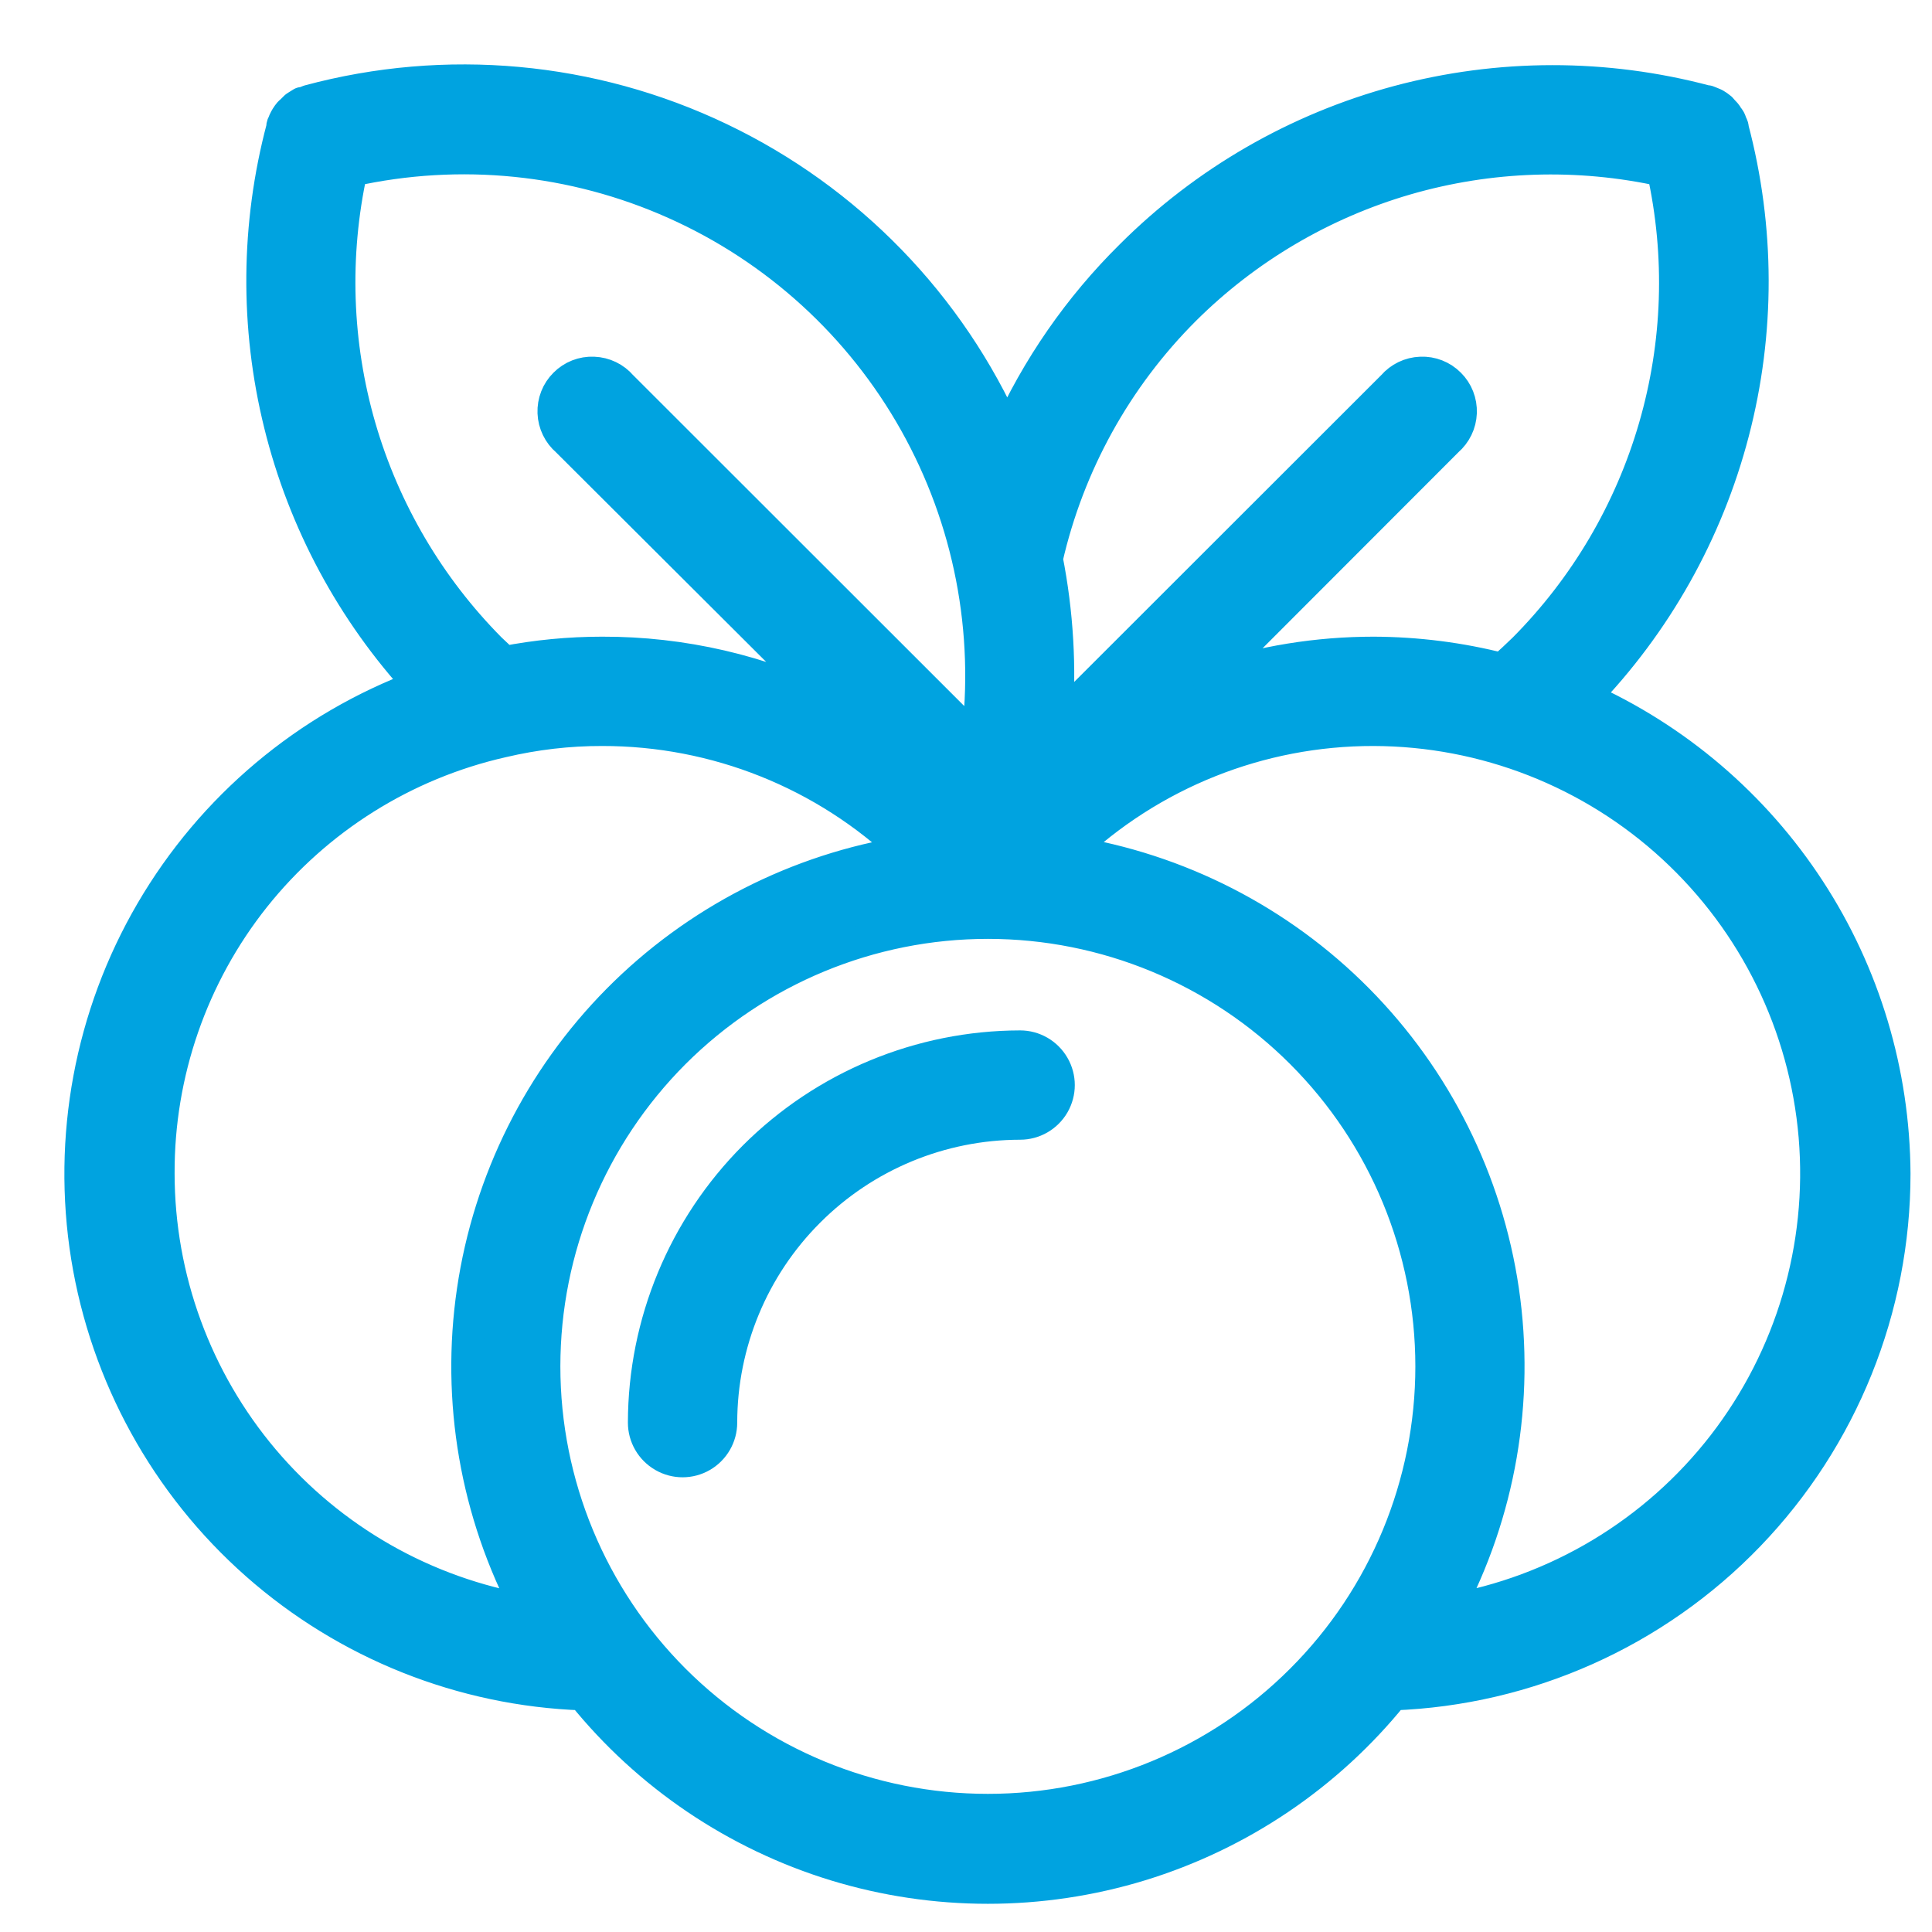
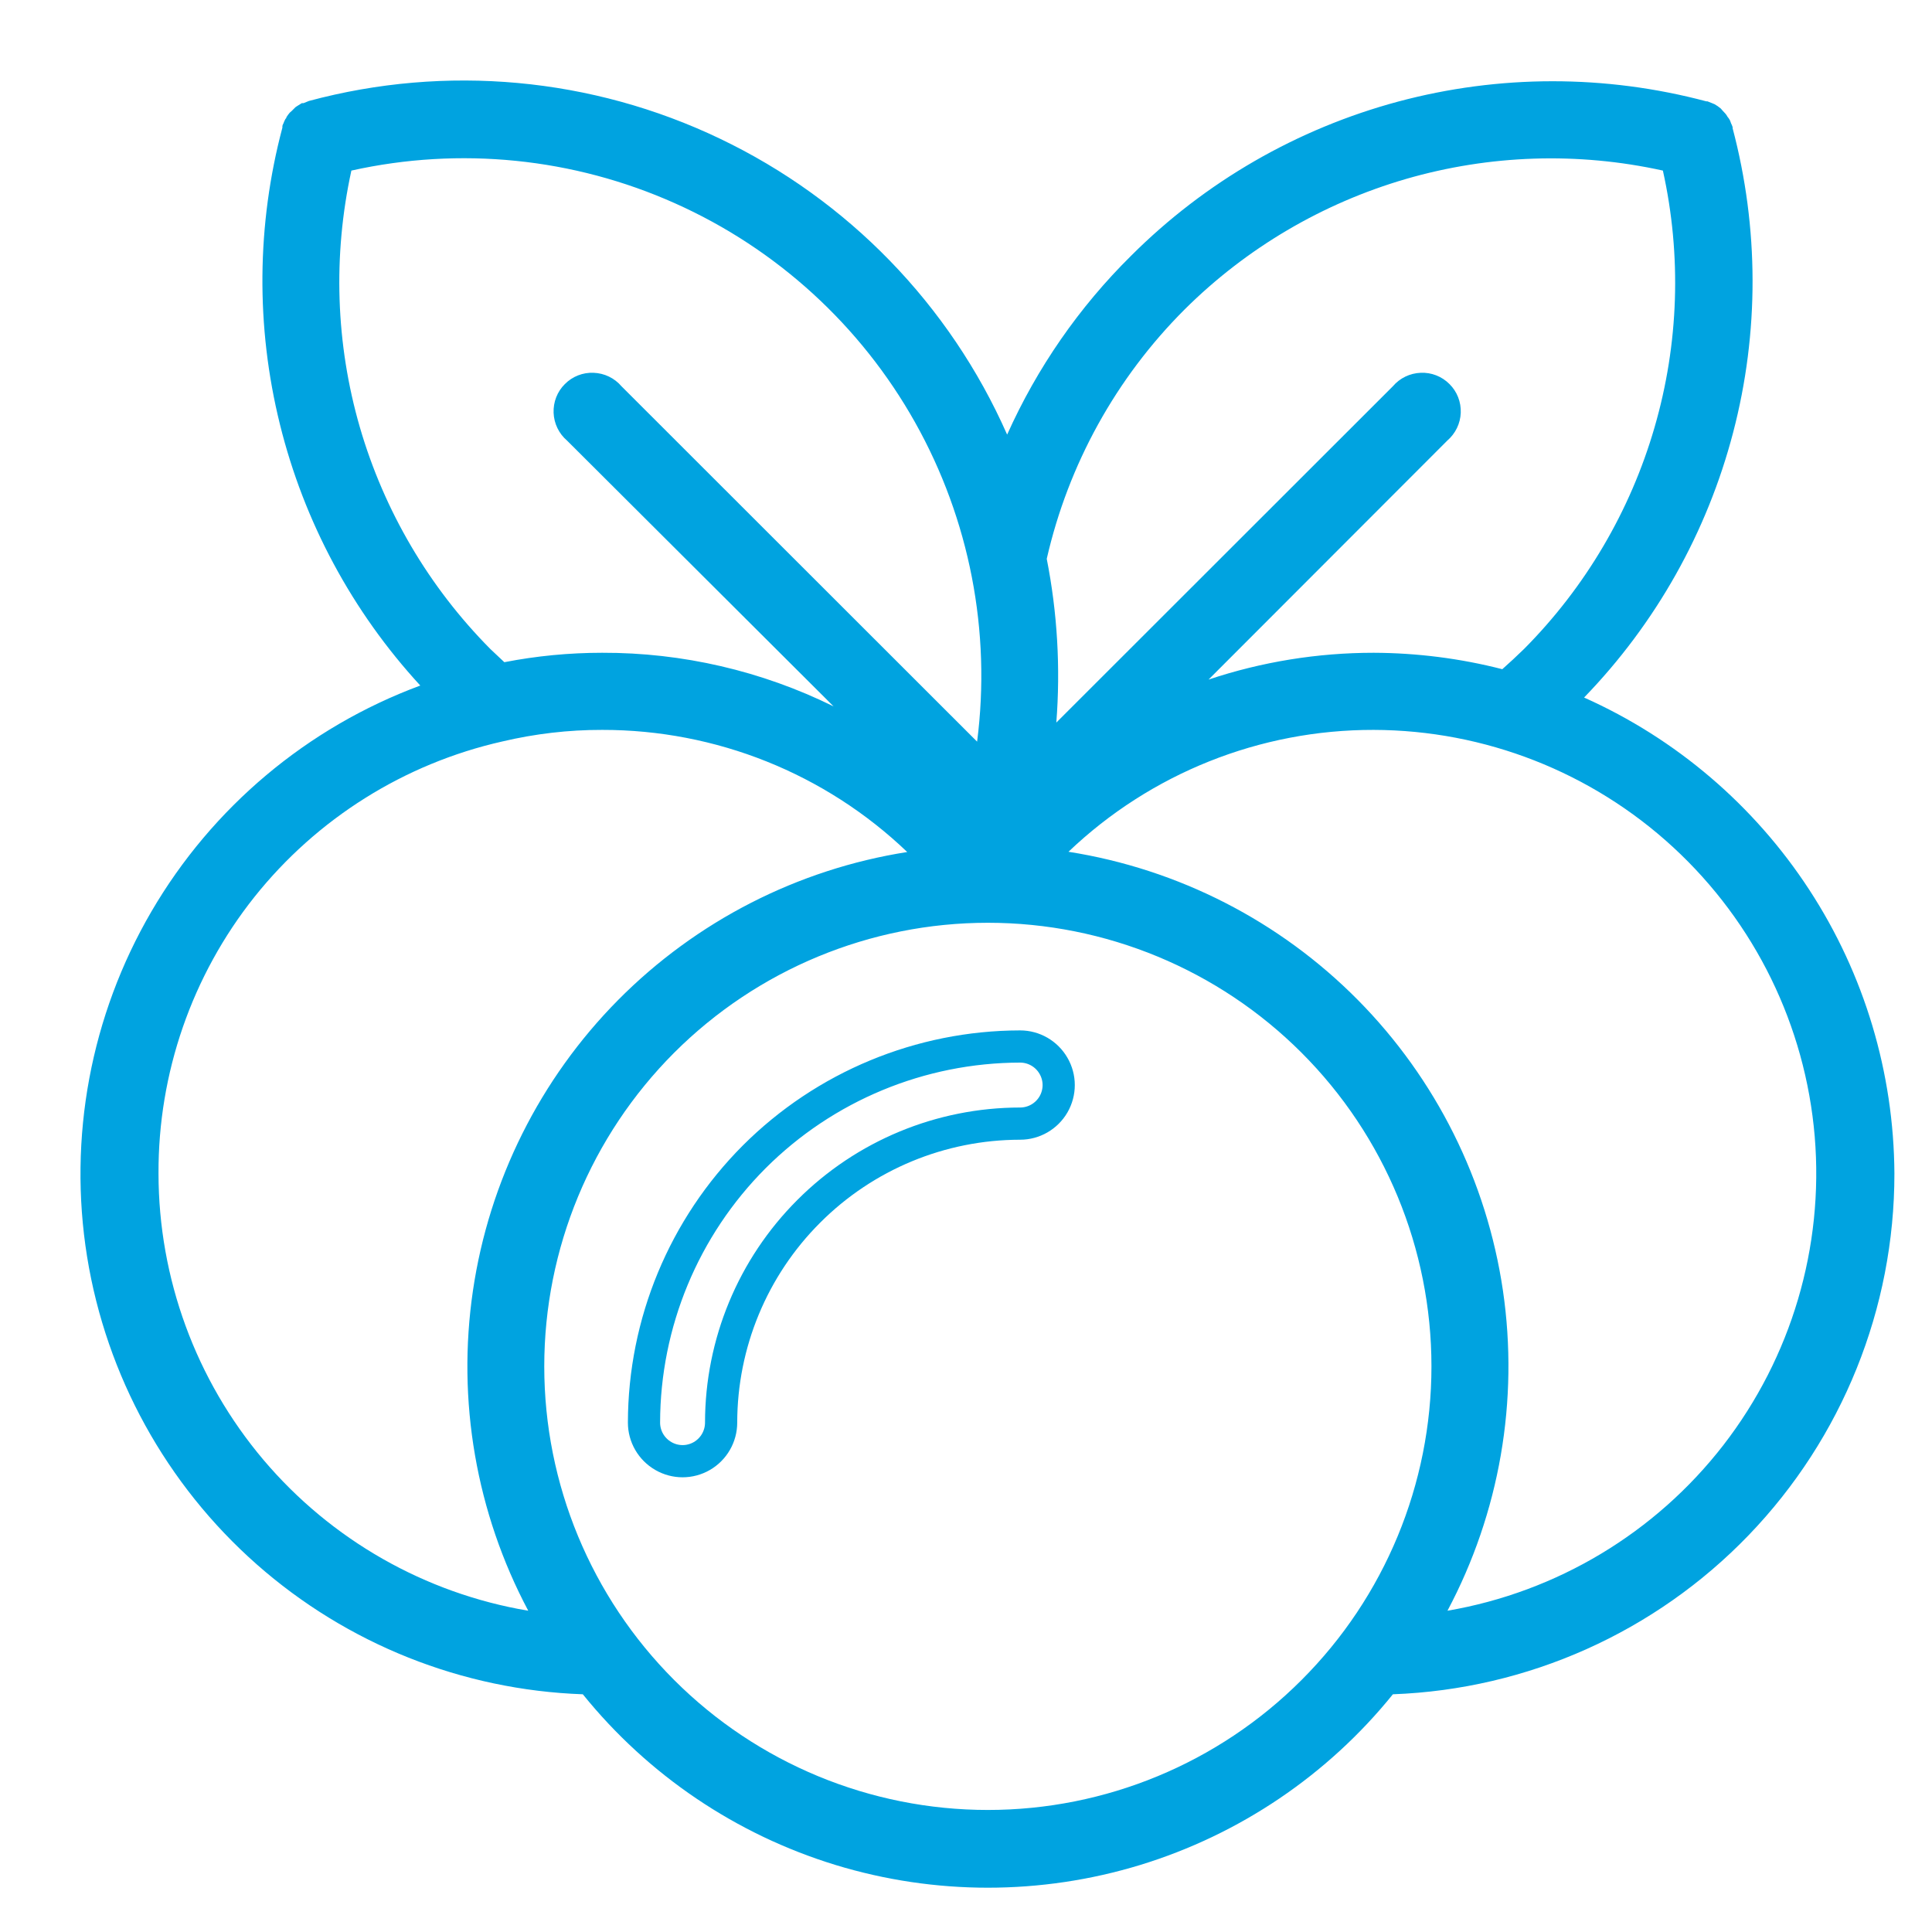
<svg xmlns="http://www.w3.org/2000/svg" fill="none" viewBox="0 0 24 24" height="24" width="24">
  <path fill="#00A3E0" d="M23.533 14.578C23.526 13.326 23.16 12.102 22.476 11.054C21.792 10.005 20.82 9.175 19.678 8.665C20.569 7.745 21.207 6.61 21.53 5.371C21.854 4.132 21.851 2.83 21.523 1.592C21.524 1.587 21.524 1.582 21.523 1.578C21.517 1.561 21.511 1.545 21.503 1.53C21.499 1.516 21.493 1.502 21.487 1.489C21.479 1.475 21.47 1.462 21.46 1.451C21.453 1.437 21.444 1.424 21.434 1.412L21.403 1.379L21.376 1.348L21.338 1.319L21.3 1.295L21.259 1.278L21.211 1.259H21.197C19.942 0.925 18.622 0.926 17.368 1.262C16.114 1.599 14.971 2.258 14.052 3.176C13.405 3.815 12.883 4.569 12.511 5.399C11.799 3.786 10.533 2.482 8.942 1.722C7.351 0.961 5.541 0.796 3.838 1.254L3.771 1.281H3.75L3.692 1.317L3.671 1.331L3.623 1.379L3.599 1.4C3.584 1.418 3.57 1.436 3.558 1.456C3.558 1.456 3.558 1.47 3.546 1.477C3.536 1.496 3.527 1.515 3.52 1.535C3.514 1.544 3.51 1.555 3.508 1.566V1.585C3.188 2.791 3.177 4.058 3.477 5.27C3.776 6.481 4.376 7.598 5.221 8.516C3.816 9.037 2.636 10.029 1.881 11.323C1.126 12.617 0.844 14.133 1.082 15.612C1.321 17.09 2.065 18.441 3.188 19.432C4.311 20.423 5.743 20.994 7.24 21.047C8.051 22.051 9.144 22.789 10.378 23.167C11.612 23.544 12.931 23.544 14.165 23.167C15.399 22.789 16.492 22.051 17.303 21.047C18.977 20.985 20.562 20.276 21.723 19.07C22.885 17.863 23.534 16.253 23.533 14.578ZM14.716 3.844C15.482 3.082 16.428 2.525 17.466 2.223C18.505 1.922 19.602 1.886 20.657 2.119C20.891 3.175 20.855 4.272 20.553 5.31C20.252 6.348 19.695 7.294 18.933 8.061C18.841 8.15 18.753 8.233 18.662 8.313C18.14 8.179 17.603 8.111 17.064 8.109C16.367 8.109 15.674 8.221 15.013 8.442L17.979 5.473C18.08 5.386 18.141 5.261 18.146 5.128C18.151 4.994 18.101 4.865 18.006 4.771C17.912 4.676 17.782 4.625 17.649 4.631C17.515 4.636 17.39 4.696 17.303 4.798L13.122 8.976C13.175 8.296 13.135 7.611 13.003 6.942C13.271 5.769 13.864 4.695 14.716 3.844ZM4.365 2.119C5.714 1.819 7.123 1.961 8.384 2.525C9.646 3.088 10.692 4.043 11.368 5.248C12.044 6.453 12.314 7.843 12.138 9.213L7.72 4.798C7.633 4.696 7.508 4.636 7.374 4.631C7.241 4.625 7.111 4.676 7.017 4.771C6.922 4.865 6.872 4.994 6.877 5.128C6.882 5.261 6.943 5.387 7.044 5.473L10.355 8.775C9.461 8.334 8.477 8.106 7.48 8.109C7.072 8.109 6.665 8.148 6.265 8.226L6.09 8.061C5.329 7.293 4.773 6.348 4.471 5.31C4.17 4.272 4.134 3.175 4.365 2.119ZM1.969 14.578C1.964 13.331 2.384 12.119 3.16 11.143C3.937 10.168 5.023 9.486 6.239 9.211C6.646 9.115 7.062 9.066 7.48 9.067C8.892 9.065 10.25 9.608 11.27 10.584C9.908 10.798 8.649 11.443 7.678 12.423C6.708 13.403 6.076 14.668 5.875 16.033C5.674 17.398 5.915 18.791 6.562 20.009C5.279 19.793 4.113 19.128 3.272 18.134C2.432 17.14 1.97 15.88 1.969 14.578ZM12.272 22.484C10.81 22.484 9.409 21.904 8.375 20.87C7.342 19.837 6.761 18.435 6.761 16.974C6.761 15.512 7.342 14.111 8.375 13.077C9.409 12.044 10.81 11.463 12.272 11.463C13.733 11.463 15.135 12.044 16.168 13.077C17.202 14.111 17.782 15.512 17.782 16.974C17.782 18.435 17.202 19.837 16.168 20.87C15.135 21.904 13.733 22.484 12.272 22.484ZM17.981 20.009C18.629 18.791 18.87 17.397 18.67 16.032C18.469 14.667 17.837 13.401 16.867 12.421C15.896 11.44 14.637 10.796 13.273 10.581C14.294 9.607 15.652 9.064 17.064 9.067C18.443 9.07 19.772 9.591 20.786 10.526C21.8 11.461 22.427 12.742 22.543 14.117C22.658 15.492 22.253 16.86 21.409 17.951C20.564 19.042 19.341 19.776 17.981 20.009Z" />
-   <path fill="#00A3E0" d="M12.672 13C11.434 13.002 10.246 13.495 9.37 14.37C8.495 15.246 8.002 16.434 8 17.672C8 17.843 8.091 18.001 8.24 18.087C8.388 18.173 8.571 18.173 8.719 18.087C8.867 18.001 8.958 17.843 8.958 17.672C8.959 16.687 9.35 15.743 10.047 15.047C10.743 14.35 11.687 13.959 12.672 13.958C12.843 13.958 13.001 13.867 13.087 13.719C13.173 13.57 13.173 13.388 13.087 13.24C13.001 13.091 12.843 13 12.672 13Z" />
-   <path stroke-linejoin="round" stroke-width="0.4" stroke="#00A3E0" d="M23.533 14.578C23.526 13.326 23.16 12.102 22.476 11.054C21.792 10.005 20.82 9.175 19.678 8.665C20.569 7.745 21.207 6.61 21.53 5.371C21.854 4.132 21.851 2.83 21.523 1.592C21.524 1.587 21.524 1.582 21.523 1.578C21.517 1.561 21.511 1.545 21.503 1.53C21.499 1.516 21.493 1.502 21.487 1.489C21.479 1.475 21.47 1.462 21.46 1.451C21.453 1.437 21.444 1.424 21.434 1.412L21.403 1.379L21.376 1.348L21.338 1.319L21.3 1.295L21.259 1.278L21.211 1.259H21.197C19.942 0.925 18.622 0.926 17.368 1.262C16.114 1.599 14.971 2.258 14.052 3.176C13.405 3.815 12.883 4.569 12.511 5.399C11.799 3.786 10.533 2.482 8.942 1.722C7.351 0.961 5.541 0.796 3.838 1.254L3.771 1.281H3.75L3.692 1.317L3.671 1.331L3.623 1.379L3.599 1.4C3.584 1.418 3.57 1.436 3.558 1.456C3.558 1.456 3.558 1.47 3.546 1.477C3.536 1.496 3.527 1.515 3.52 1.535C3.514 1.544 3.51 1.555 3.508 1.566V1.585C3.188 2.791 3.177 4.058 3.477 5.27C3.776 6.481 4.376 7.598 5.221 8.516C3.816 9.037 2.636 10.029 1.881 11.323C1.126 12.617 0.844 14.133 1.082 15.612C1.321 17.09 2.065 18.441 3.188 19.432C4.311 20.423 5.743 20.994 7.24 21.047C8.051 22.051 9.144 22.789 10.378 23.167C11.612 23.544 12.931 23.544 14.165 23.167C15.399 22.789 16.492 22.051 17.303 21.047C18.977 20.985 20.562 20.276 21.723 19.07C22.885 17.863 23.534 16.253 23.533 14.578ZM14.716 3.844C15.482 3.082 16.428 2.525 17.466 2.223C18.505 1.922 19.602 1.886 20.657 2.119C20.891 3.175 20.855 4.272 20.553 5.31C20.252 6.348 19.695 7.294 18.933 8.061C18.841 8.15 18.753 8.233 18.662 8.313C18.14 8.179 17.603 8.111 17.064 8.109C16.367 8.109 15.674 8.221 15.013 8.442L17.979 5.473C18.08 5.386 18.141 5.261 18.146 5.128C18.151 4.994 18.101 4.865 18.006 4.771C17.912 4.676 17.782 4.625 17.649 4.631C17.515 4.636 17.39 4.696 17.303 4.798L13.122 8.976C13.175 8.296 13.135 7.611 13.003 6.942C13.271 5.769 13.864 4.695 14.716 3.844ZM4.365 2.119C5.714 1.819 7.123 1.961 8.384 2.525C9.646 3.088 10.692 4.043 11.368 5.248C12.044 6.453 12.314 7.843 12.138 9.213L7.72 4.798C7.633 4.696 7.508 4.636 7.374 4.631C7.241 4.625 7.111 4.676 7.017 4.771C6.922 4.865 6.872 4.994 6.877 5.128C6.882 5.261 6.943 5.387 7.044 5.473L10.355 8.775C9.461 8.334 8.477 8.106 7.48 8.109C7.072 8.109 6.665 8.148 6.265 8.226L6.09 8.061C5.329 7.293 4.773 6.348 4.471 5.31C4.17 4.272 4.134 3.175 4.365 2.119ZM1.969 14.578C1.964 13.331 2.384 12.119 3.16 11.143C3.937 10.168 5.023 9.486 6.239 9.211C6.646 9.115 7.062 9.066 7.48 9.067C8.892 9.065 10.25 9.608 11.27 10.584C9.908 10.798 8.649 11.443 7.678 12.423C6.708 13.403 6.076 14.668 5.875 16.033C5.674 17.398 5.915 18.791 6.562 20.009C5.279 19.793 4.113 19.128 3.272 18.134C2.432 17.14 1.97 15.88 1.969 14.578ZM12.272 22.484C10.81 22.484 9.409 21.904 8.375 20.87C7.342 19.837 6.761 18.435 6.761 16.974C6.761 15.512 7.342 14.111 8.375 13.077C9.409 12.044 10.81 11.463 12.272 11.463C13.733 11.463 15.135 12.044 16.168 13.077C17.202 14.111 17.782 15.512 17.782 16.974C17.782 18.435 17.202 19.837 16.168 20.87C15.135 21.904 13.733 22.484 12.272 22.484ZM17.981 20.009C18.629 18.791 18.87 17.397 18.67 16.032C18.469 14.667 17.837 13.401 16.867 12.421C15.896 11.44 14.637 10.796 13.273 10.581C14.294 9.607 15.652 9.064 17.064 9.067C18.443 9.07 19.772 9.591 20.786 10.526C21.8 11.461 22.427 12.742 22.543 14.117C22.658 15.492 22.253 16.86 21.409 17.951C20.564 19.042 19.341 19.776 17.981 20.009Z" />
  <path stroke-linejoin="round" stroke-width="0.4" stroke="#00A3E0" d="M12.672 13C11.434 13.002 10.246 13.495 9.37 14.37C8.495 15.246 8.002 16.434 8 17.672C8 17.843 8.091 18.001 8.24 18.087C8.388 18.173 8.571 18.173 8.719 18.087C8.867 18.001 8.958 17.843 8.958 17.672C8.959 16.687 9.35 15.743 10.047 15.047C10.743 14.35 11.687 13.959 12.672 13.958C12.843 13.958 13.001 13.867 13.087 13.719C13.173 13.57 13.173 13.388 13.087 13.24C13.001 13.091 12.843 13 12.672 13Z" />
</svg>